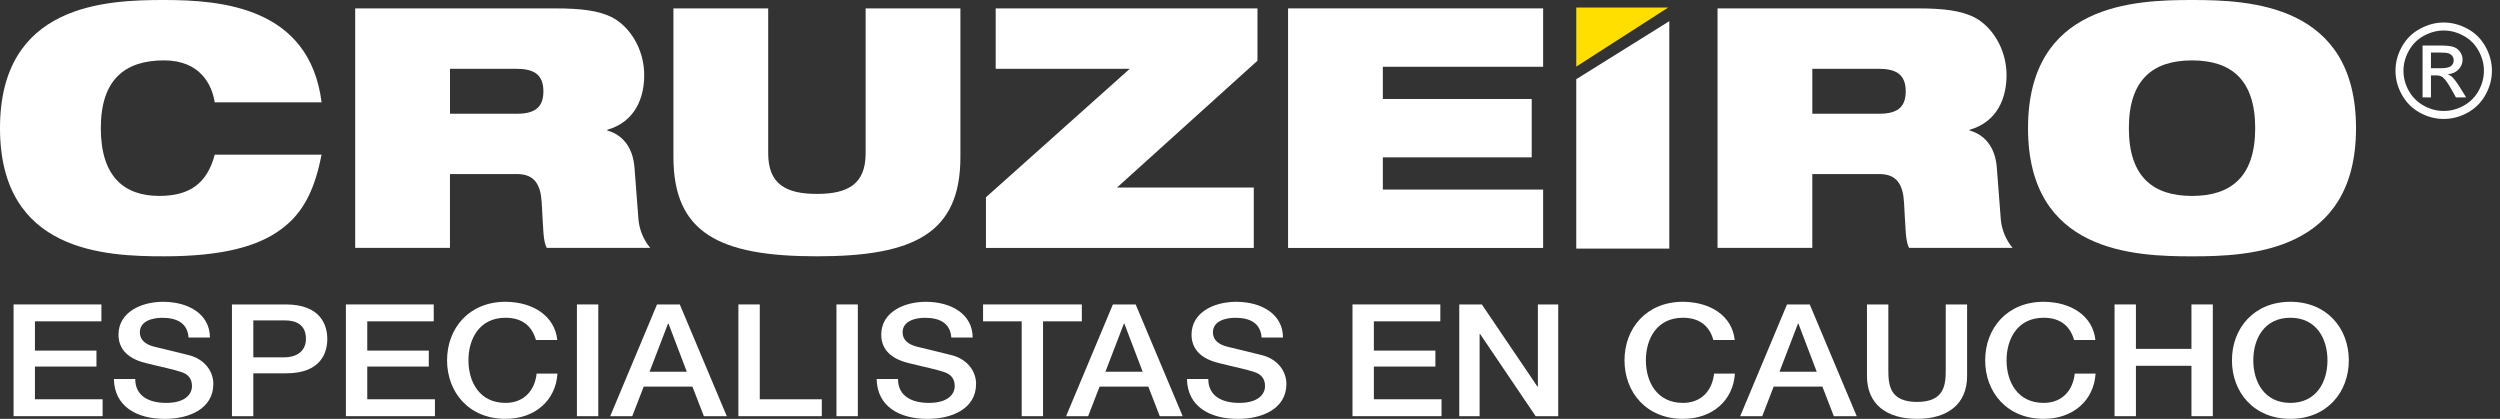
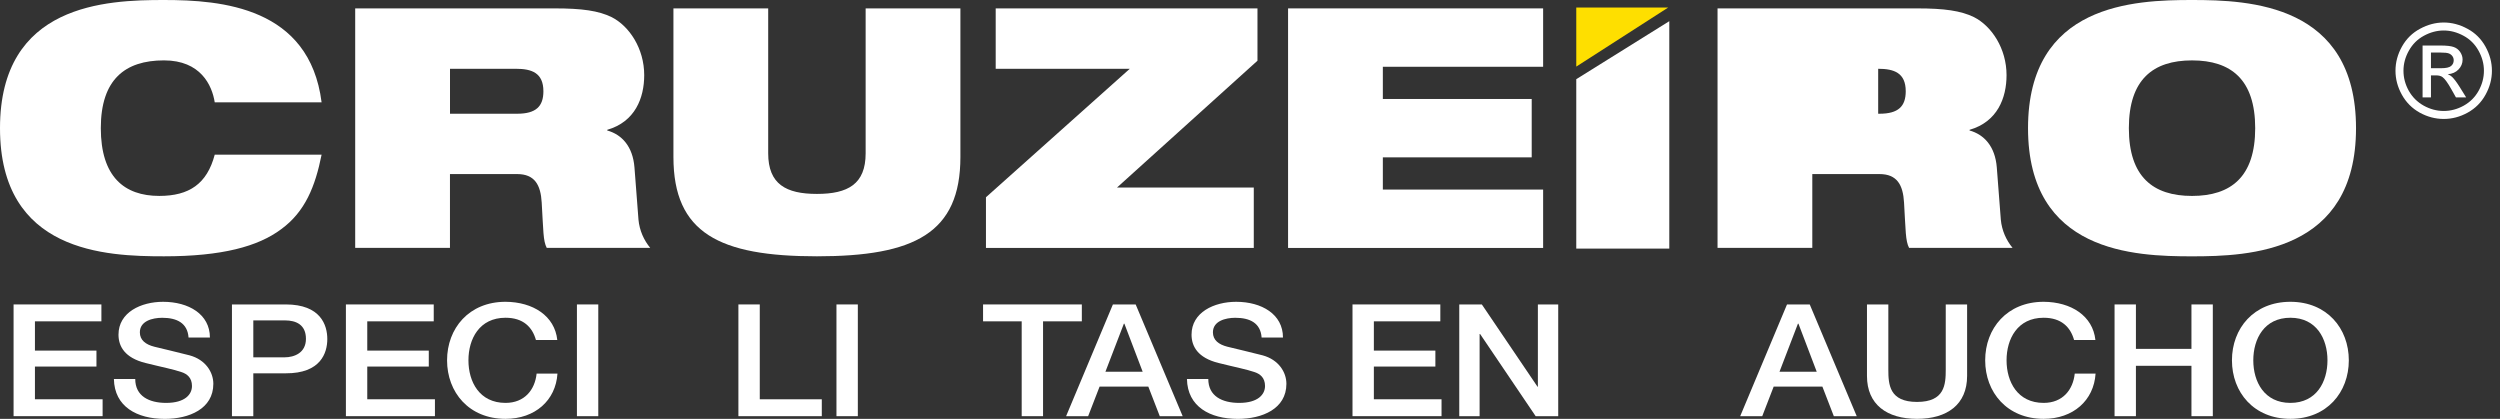
<svg xmlns="http://www.w3.org/2000/svg" width="191" height="32" viewBox="0 0 191 32" fill="none">
  <rect x="0" y="0" width="191" height="32" fill="#333333" stroke="none" />
  <path d="M186.701 1.72C187.32 1.72 187.924 1.879 188.513 2.198C189.102 2.514 189.561 2.968 189.89 3.561C190.218 4.15 190.383 4.765 190.383 5.406C190.383 6.041 190.22 6.651 189.895 7.237C189.572 7.823 189.118 8.279 188.532 8.604C187.95 8.927 187.339 9.088 186.701 9.088C186.063 9.088 185.451 8.927 184.865 8.604C184.283 8.279 183.828 7.823 183.503 7.237C183.177 6.651 183.015 6.041 183.015 5.406C183.015 4.765 183.179 4.15 183.508 3.561C183.84 2.968 184.3 2.514 184.89 2.198C185.479 1.879 186.083 1.72 186.701 1.72ZM186.701 2.33C186.184 2.33 185.679 2.464 185.188 2.73C184.699 2.994 184.317 3.373 184.04 3.868C183.763 4.36 183.625 4.872 183.625 5.406C183.625 5.937 183.76 6.446 184.03 6.935C184.304 7.42 184.685 7.799 185.173 8.072C185.661 8.342 186.171 8.478 186.701 8.478C187.232 8.478 187.741 8.342 188.229 8.072C188.718 7.799 189.097 7.42 189.367 6.935C189.637 6.446 189.772 5.937 189.772 5.406C189.772 4.872 189.634 4.36 189.357 3.868C189.084 3.373 188.701 2.994 188.21 2.73C187.718 2.464 187.215 2.33 186.701 2.33ZM185.085 7.442V3.478H186.447C186.913 3.478 187.25 3.515 187.458 3.59C187.666 3.661 187.832 3.788 187.956 3.971C188.08 4.153 188.142 4.347 188.142 4.552C188.142 4.841 188.037 5.094 187.829 5.309C187.624 5.523 187.351 5.644 187.009 5.67C187.149 5.729 187.261 5.798 187.346 5.88C187.505 6.036 187.701 6.298 187.932 6.666L188.415 7.442H187.634L187.282 6.817C187.006 6.326 186.783 6.018 186.613 5.895C186.496 5.803 186.325 5.758 186.101 5.758H185.725V7.442H185.085ZM185.725 5.211H186.501C186.872 5.211 187.124 5.156 187.258 5.045C187.395 4.934 187.463 4.788 187.463 4.605C187.463 4.488 187.43 4.384 187.365 4.293C187.3 4.199 187.209 4.129 187.092 4.083C186.978 4.037 186.765 4.015 186.452 4.015H185.725V5.211Z" fill="white" />
  <g clip-path="url(#clip0_801_506)">
    <path d="M1.037 23.259H7.747V24.55H2.669V26.786H7.369V28.005H2.669V30.504H7.839V31.795H1.037V23.258V23.259Z" fill="white" />
    <path d="M10.332 28.951C10.332 30.266 11.39 30.781 12.695 30.781C14.131 30.781 14.667 30.135 14.667 29.49C14.667 28.845 14.274 28.569 13.896 28.438C13.243 28.21 12.395 28.054 11.115 27.732C9.523 27.337 9.053 26.452 9.053 25.568C9.053 23.858 10.777 23.058 12.46 23.058C14.405 23.058 16.037 24.003 16.037 25.785H14.405C14.327 24.684 13.517 24.279 12.395 24.279C11.637 24.279 10.685 24.53 10.685 25.39C10.685 25.988 11.128 26.322 11.794 26.49C11.937 26.526 14.001 27.016 14.484 27.148C15.711 27.483 16.299 28.439 16.299 29.324C16.299 31.238 14.444 32.003 12.591 32.003C10.464 32.003 8.74 31.071 8.702 28.954H10.334L10.332 28.951Z" fill="white" />
    <path d="M17.721 23.259H21.833C24.496 23.259 25.006 24.837 25.006 25.902C25.006 26.967 24.498 28.532 21.833 28.521H19.353V31.798H17.721V23.26V23.259ZM19.353 27.3H21.742C22.473 27.3 23.374 26.965 23.374 25.889C23.374 24.813 22.631 24.478 21.768 24.478H19.353V27.299V27.3Z" fill="white" />
    <path d="M26.427 23.259H33.137V24.55H28.059V26.786H32.759V28.005H28.059V30.504H33.229V31.795H26.427V23.258V23.259Z" fill="white" />
    <path d="M40.945 25.974C40.67 24.994 39.979 24.276 38.622 24.276C36.625 24.276 35.789 25.889 35.789 27.528C35.789 29.167 36.625 30.781 38.622 30.781C40.071 30.781 40.867 29.788 40.997 28.545H42.59C42.459 30.59 40.88 32 38.62 32C35.827 32 34.156 29.968 34.156 27.528C34.156 25.089 35.827 23.057 38.62 23.057C40.723 23.068 42.38 24.133 42.577 25.974H40.945Z" fill="white" />
    <path d="M44.077 23.259H45.709V31.796H44.077V23.259Z" fill="white" />
-     <path d="M50.2 23.259H51.936L55.526 31.796H53.776L52.901 29.536H49.18L48.304 31.796H46.62L50.197 23.259H50.2ZM49.626 28.401H52.472L51.075 24.73H51.035L49.626 28.401Z" fill="white" />
    <path d="M56.414 23.259H58.046V30.505H62.785V31.796H56.414V23.259Z" fill="white" />
    <path d="M63.906 23.259H65.538V31.796H63.906V23.259Z" fill="white" />
-     <path d="M68.606 28.951C68.606 30.266 69.664 30.781 70.969 30.781C72.405 30.781 72.941 30.135 72.941 29.49C72.941 28.845 72.548 28.569 72.17 28.438C71.517 28.21 70.668 28.054 69.389 27.732C67.797 27.337 67.327 26.452 67.327 25.568C67.327 23.858 69.051 23.058 70.734 23.058C72.679 23.058 74.31 24.003 74.31 25.785H72.679C72.601 24.684 71.79 24.279 70.668 24.279C69.911 24.279 68.959 24.53 68.959 25.39C68.959 25.988 69.402 26.322 70.068 26.49C70.211 26.526 72.275 27.016 72.758 27.148C73.985 27.483 74.573 28.439 74.573 29.324C74.573 31.238 72.718 32.003 70.865 32.003C68.738 32.003 67.014 31.071 66.976 28.954H68.607L68.606 28.951Z" fill="white" />
    <path d="M75.106 23.259H82.652V24.55H79.689V31.796H78.057V24.55H75.106V23.259Z" fill="white" />
    <path d="M85.028 23.259H86.765L90.356 31.796H88.606L87.731 29.536H84.009L83.134 31.796H81.45L85.026 23.259H85.028ZM84.454 28.401H87.3L85.903 24.73H85.864L84.454 28.401Z" fill="white" />
    <path d="M92.313 28.951C92.313 30.266 93.371 30.781 94.676 30.781C96.112 30.781 96.648 30.135 96.648 29.49C96.648 28.845 96.255 28.569 95.877 28.438C95.224 28.21 94.376 28.054 93.096 27.732C91.504 27.337 91.034 26.452 91.034 25.568C91.034 23.858 92.758 23.058 94.442 23.058C96.387 23.058 98.019 24.003 98.019 25.785H96.387C96.309 24.684 95.499 24.279 94.377 24.279C93.621 24.279 92.667 24.53 92.667 25.39C92.667 25.988 93.111 26.322 93.776 26.49C93.919 26.526 95.983 27.016 96.466 27.148C97.693 27.483 98.281 28.439 98.281 29.324C98.281 31.238 96.427 32.003 94.574 32.003C92.446 32.003 90.722 31.071 90.683 28.954H92.314L92.313 28.951Z" fill="white" />
    <path d="M103.331 23.259H110.041V24.55H104.963V26.786H109.663V28.005H104.963V30.504H110.133V31.795H103.331V23.258V23.259Z" fill="white" />
    <path d="M111.489 23.259H113.213L117.468 29.548H117.494V23.259H119.048V31.796H117.324L113.081 25.519H113.042V31.796H111.488V23.259H111.489Z" fill="white" />
-     <path d="M130.901 25.974C130.627 24.994 129.935 24.276 128.578 24.276C126.581 24.276 125.745 25.889 125.745 27.528C125.745 29.167 126.581 30.781 128.578 30.781C130.027 30.781 130.823 29.788 130.954 28.545H132.546C132.416 30.59 130.836 32 128.577 32C125.783 32 124.112 29.968 124.112 27.528C124.112 25.089 125.783 23.057 128.577 23.057C130.679 23.068 132.336 24.133 132.532 25.974H130.9H130.901Z" fill="white" />
    <path d="M136.528 23.259H138.264L141.854 31.796H140.104L139.23 29.536H135.509L134.635 31.796H132.951L136.528 23.259ZM135.953 28.401H138.798L137.402 24.73H137.362L135.953 28.401Z" fill="white" />
    <path d="M142.637 23.259H144.269V28.232C144.269 29.381 144.347 30.707 146.462 30.707C148.577 30.707 148.655 29.381 148.655 28.232V23.259H150.287V28.723C150.287 30.911 148.759 32 146.462 32C144.164 32 142.637 30.912 142.637 28.723V23.259Z" fill="white" />
    <path d="M158.459 25.974C158.184 24.994 157.493 24.276 156.134 24.276C154.137 24.276 153.301 25.889 153.301 27.528C153.301 29.167 154.137 30.781 156.134 30.781C157.583 30.781 158.379 29.788 158.51 28.545H160.102C159.972 30.59 158.392 32 156.133 32C153.339 32 151.668 29.968 151.668 27.528C151.668 25.089 153.339 23.057 156.133 23.057C158.235 23.068 159.892 24.133 160.089 25.974H158.457H158.459Z" fill="white" />
    <path d="M161.552 23.259H163.184V26.654H167.427V23.259H169.059V31.796H167.427V27.947H163.184V31.796H161.552V23.259Z" fill="white" />
    <path d="M179.45 27.528C179.45 29.968 177.779 32 174.985 32C172.192 32 170.521 29.968 170.521 27.528C170.521 25.089 172.192 23.057 174.985 23.057C177.779 23.057 179.45 25.089 179.45 27.528ZM172.152 27.528C172.152 29.166 172.988 30.781 174.985 30.781C176.983 30.781 177.819 29.167 177.819 27.528C177.819 25.889 176.983 24.276 174.985 24.276C172.988 24.276 172.152 25.889 172.152 27.528Z" fill="white" />
    <path d="M24.57 11.816C24.083 14.251 23.312 16.172 21.489 17.506C19.717 18.838 16.945 19.582 12.529 19.582C8.114 19.582 0 19.301 0 9.792C0 0.283 8.138 0 12.529 0C16.921 0 23.646 0.539 24.57 7.818H16.405C16.2 6.511 15.327 4.613 12.528 4.613C9.55 4.613 7.702 6.074 7.702 9.79C7.702 13.507 9.499 14.968 12.169 14.968C14.454 14.968 15.816 14.046 16.406 11.816H24.571H24.57Z" fill="white" />
    <path d="M27.138 0.641H42.389C44.468 0.641 45.726 0.82 46.727 1.307C48.089 1.998 49.218 3.716 49.218 5.74C49.218 7.482 48.525 9.302 46.393 9.918V9.969C47.497 10.277 48.344 11.173 48.473 12.788L48.78 16.786C48.857 17.607 49.191 18.35 49.678 18.939H41.771C41.489 18.4 41.515 17.607 41.386 15.478C41.309 14.119 40.846 13.299 39.512 13.299H34.377V18.937H27.137V0.641H27.138ZM34.378 8.689H39.513C40.951 8.689 41.516 8.124 41.516 6.972C41.516 5.562 40.618 5.255 39.411 5.255H34.38V8.69L34.378 8.689Z" fill="white" />
    <path d="M51.45 0.641H58.69V11.714C58.69 14.071 60.051 14.815 62.413 14.815C64.774 14.815 66.135 14.071 66.135 11.714V0.641H73.375V11.995C73.375 17.813 69.858 19.582 62.413 19.582C54.968 19.582 51.45 17.813 51.45 11.995V0.641Z" fill="white" />
    <path d="M75.327 15.071L86.316 5.254H76.071V0.641H96.071V4.638L85.34 14.327H95.789V18.94H75.327V15.069V15.071Z" fill="white" />
    <path d="M98.409 0.641H117.895V5.101H105.649V7.562H117.022V12.022H105.649V14.483H117.895V18.943H98.409V0.641Z" fill="white" />
-     <path d="M131.22 0.641H146.47C148.55 0.641 149.808 0.82 150.809 1.307C152.171 1.998 153.3 3.716 153.3 5.74C153.3 7.482 152.607 9.302 150.475 9.918V9.969C151.579 10.277 152.426 11.173 152.555 12.788L152.863 16.786C152.94 17.607 153.274 18.35 153.761 18.939H145.854C145.572 18.4 145.598 17.607 145.469 15.478C145.392 14.119 144.929 13.299 143.595 13.299H138.46V18.937H131.22V0.641ZM138.46 8.689H143.595C145.033 8.689 145.598 8.124 145.598 6.972C145.598 5.562 144.7 5.255 143.493 5.255H138.461V8.69L138.46 8.689Z" fill="white" />
+     <path d="M131.22 0.641H146.47C148.55 0.641 149.808 0.82 150.809 1.307C152.171 1.998 153.3 3.716 153.3 5.74C153.3 7.482 152.607 9.302 150.475 9.918V9.969C151.579 10.277 152.426 11.173 152.555 12.788L152.863 16.786C152.94 17.607 153.274 18.35 153.761 18.939H145.854C145.572 18.4 145.598 17.607 145.469 15.478C145.392 14.119 144.929 13.299 143.595 13.299H138.46V18.937H131.22V0.641ZM138.46 8.689H143.595C145.033 8.689 145.598 8.124 145.598 6.972C145.598 5.562 144.7 5.255 143.493 5.255V8.69L138.46 8.689Z" fill="white" />
    <path d="M167.471 0C171.861 0 180 0.308 180 9.792C180 19.275 171.862 19.584 167.471 19.584C163.079 19.584 154.941 19.302 154.941 9.792C154.941 0.281 163.081 0 167.471 0ZM167.471 14.969C170.448 14.969 172.297 13.508 172.297 9.792C172.297 6.075 170.448 4.614 167.471 4.614C164.493 4.614 162.645 6.075 162.645 9.792C162.645 13.508 164.493 14.969 167.471 14.969Z" fill="white" />
    <path d="M120.427 6.05L127.534 1.618V18.991H120.427V6.05Z" fill="white" />
    <path d="M120.427 5.088L127.453 0.573H120.427V5.088Z" fill="#FEDF00" />
  </g>
  <defs>
    <clipPath id="clip0_801_506">
      <rect width="180" height="32" fill="white" />
    </clipPath>
  </defs>
</svg>